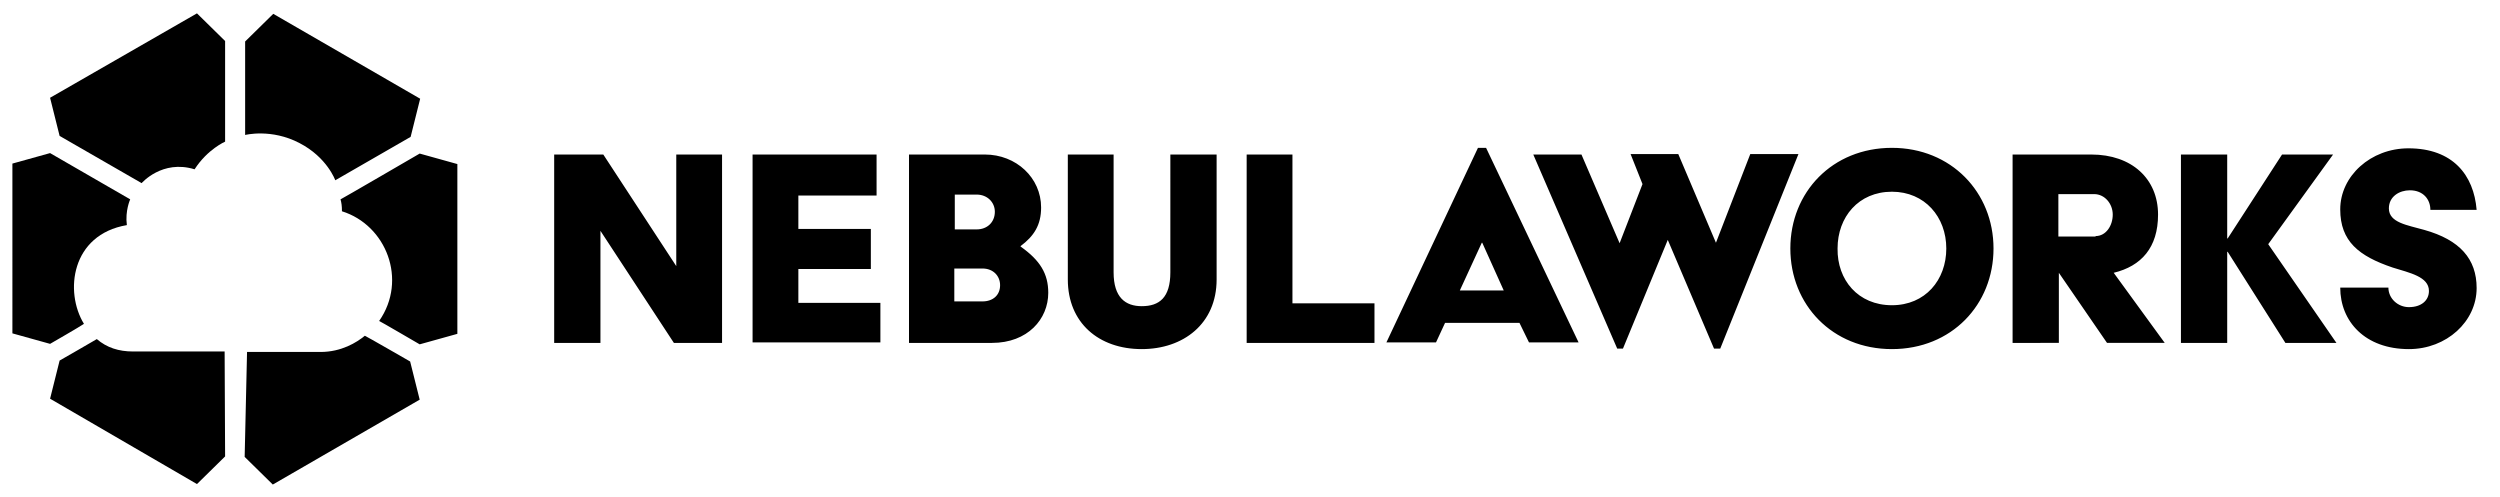
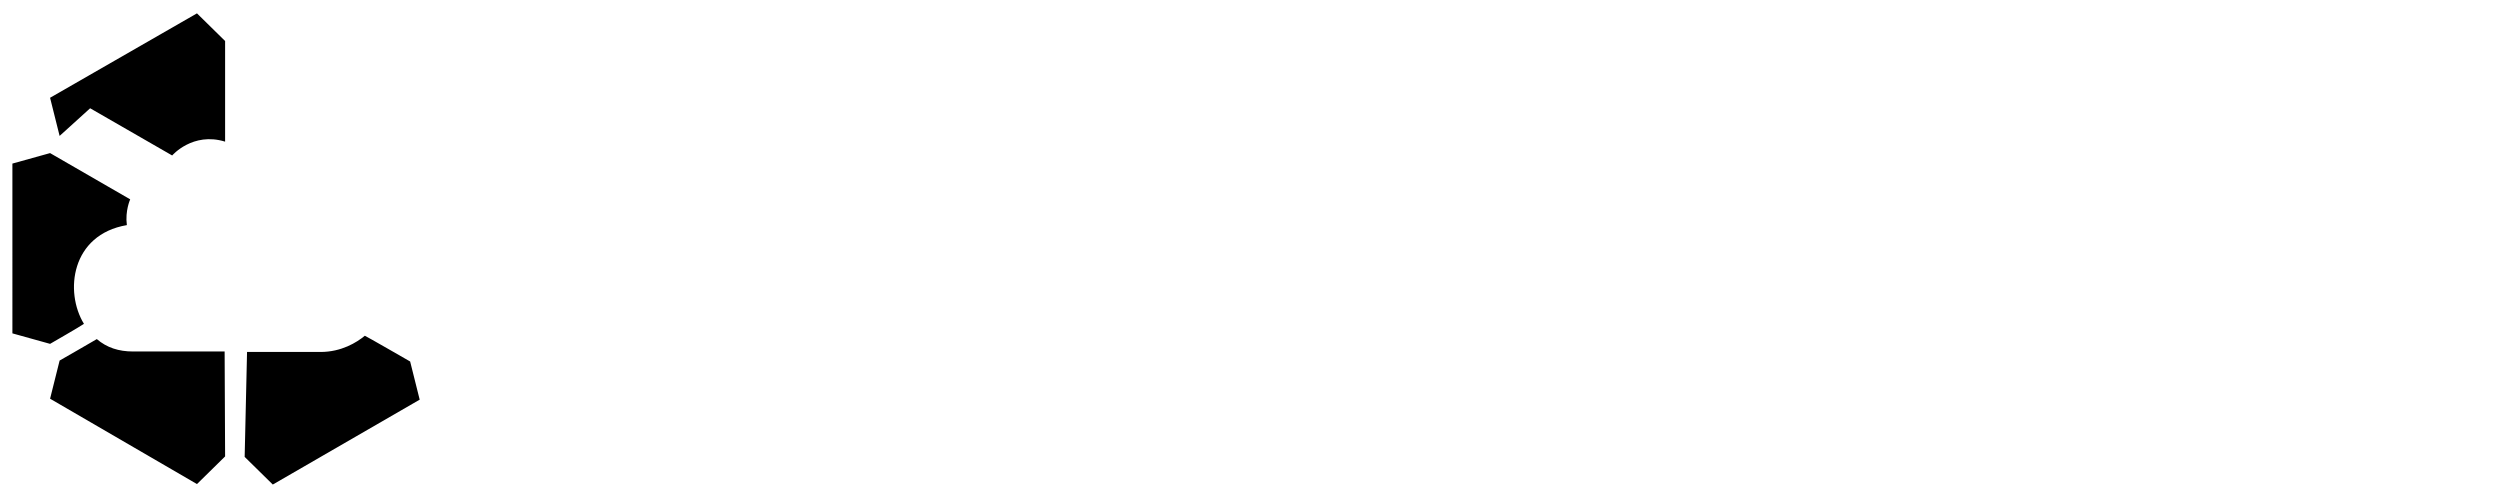
<svg xmlns="http://www.w3.org/2000/svg" version="1.1" x="0" y="0" viewBox="0 0 524.2 104.3" xml:space="preserve">
-   <path fill="#000" d="M86 75.8l2 8-30.8 17.8-5.9-5.8.5-22h15.4c4.4 0 7.6-2 9.3-3.4.3.1 9.5 5.4 9.5 5.4zM47.2 95.7l-5.9 5.8-30.8-17.9 2-8s7.5-4.3 7.8-4.5c2.1 1.8 4.6 2.6 7.6 2.6h19.2l.1 22zM10.5 72.1l-7.9-2.2V34.3l7.9-2.2 16.8 9.7s-1.1 2.4-.7 5.4c-11.7 2-13.1 14-9 20.7-.5.4-7.1 4.2-7.1 4.2zM12.5 28.5l-2-8L41.3 2.8l5.9 5.8v21.1s-3.7 1.6-6.4 5.8c-6.8-2.1-11.1 2.9-11.1 2.9l-17.2-9.9z" />
-   <path fill="#000" d="M51.4 8.7l5.9-5.8 30.8 17.8-2 8-15.8 9.1S68.6 33 62.8 30c-5.9-3.1-11.4-1.7-11.4-1.7V8.7zM88 32.2l7.9 2.2V70L88 72.2s-8.4-4.9-8.5-4.9c6-8.6 1.5-20.1-7.8-23 0-1.1-.1-1.8-.3-2.5.1 0 16.6-9.6 16.6-9.6zM116.3 32.4h10.2l15.3 23.4V32.4h9.6v39.5h-10.1l-15.4-23.5v23.5h-9.7V32.4zM157.7 32.4h26.1V41h-16.4v7h15.2v8.4h-15.2v7.1h17.2v8.3h-26.8V32.4zM190.6 32.4h15.9c6.6 0 11.8 4.9 11.8 11.1 0 3.7-1.5 6-4.3 8.1v.1c4.1 2.9 5.8 5.7 5.8 9.7 0 5.5-4.3 10.5-11.8 10.5h-17.4V32.4zm14.2 15.7c2.2 0 3.8-1.5 3.8-3.7 0-2-1.6-3.6-3.8-3.6h-4.6v7.3h4.6zm1.2 15.1c2.2 0 3.7-1.3 3.7-3.4 0-1.9-1.4-3.5-3.7-3.5h-5.9v6.9h5.9zM223.9 32.4h9.6v24.7c0 5.3 2.5 7.1 5.9 7.1 3.7 0 6-1.8 6-7.1V32.4h9.7v26.2c0 9.3-7 14.6-15.7 14.6-9 0-15.5-5.5-15.5-14.6V32.4zM261.3 32.4h9.7v31.2h17.2v8.3h-26.8V32.4zM309.9 31h1.7L331 71.8h-10.4l-2-4.1H303l-1.9 4.1h-10.4L309.9 31zm5.4 29.9l-4.5-10h-.1l-4.6 10h9.2zM321.5 32.4h10.1l8 18.6 4.8-12.4-2.5-6.3h10l7.9 18.6 7.2-18.6h10.1l-16.4 40.8h-1.3l-9.7-22.8-9.4 22.8h-1.2l-17.6-40.7zM396.7 31c12.4 0 21.3 9.3 21.3 21.1s-8.8 21.1-21.3 21.1-21.3-9.3-21.3-21.1S384.2 31 396.7 31zm0 33c7 0 11.4-5.3 11.4-11.9 0-6.6-4.5-11.9-11.4-11.9-7 0-11.4 5.3-11.4 11.9-.1 6.6 4.3 11.9 11.4 11.9zM422 32.4h16.5c8.5 0 14 5.1 14 12.6 0 6.9-3.5 10.8-9.3 12.2l10.7 14.7h-12.1l-10.1-14.7v14.7H422V32.4zm17.4 17.1c2.2 0 3.6-2.2 3.6-4.5s-1.7-4.3-3.9-4.3h-7.5v8.9h7.8zM457.3 32.4h9.7V50h.1l11.4-17.6h10.7l-13.6 18.8 14.3 20.7h-10.7l-12.1-19.1h-.1v19.1h-9.7V32.4zM500.8 60.3c0 2.3 2 4.1 4.3 4.1 2.6 0 4.2-1.4 4.2-3.4 0-3-4.1-3.8-7.6-4.9-7.1-2.4-11-5.5-11-12.2 0-7 6.4-12.8 14.3-12.8 9.3 0 13.7 5.6 14.3 12.9h-9.7c0-2.2-1.5-4.1-4.3-4.1-2.2 0-4.4 1.3-4.4 3.8 0 3 3.9 3.5 7.4 4.5 7.5 2.1 11 6.1 11 12.2 0 7-6.3 12.8-14.2 12.8-9.2 0-14.4-5.8-14.4-12.9h10.1z" />
+   <path fill="#000" d="M86 75.8l2 8-30.8 17.8-5.9-5.8.5-22h15.4c4.4 0 7.6-2 9.3-3.4.3.1 9.5 5.4 9.5 5.4zM47.2 95.7l-5.9 5.8-30.8-17.9 2-8s7.5-4.3 7.8-4.5c2.1 1.8 4.6 2.6 7.6 2.6h19.2l.1 22zM10.5 72.1l-7.9-2.2V34.3l7.9-2.2 16.8 9.7s-1.1 2.4-.7 5.4c-11.7 2-13.1 14-9 20.7-.5.4-7.1 4.2-7.1 4.2zM12.5 28.5l-2-8L41.3 2.8l5.9 5.8v21.1c-6.8-2.1-11.1 2.9-11.1 2.9l-17.2-9.9z" />
</svg>